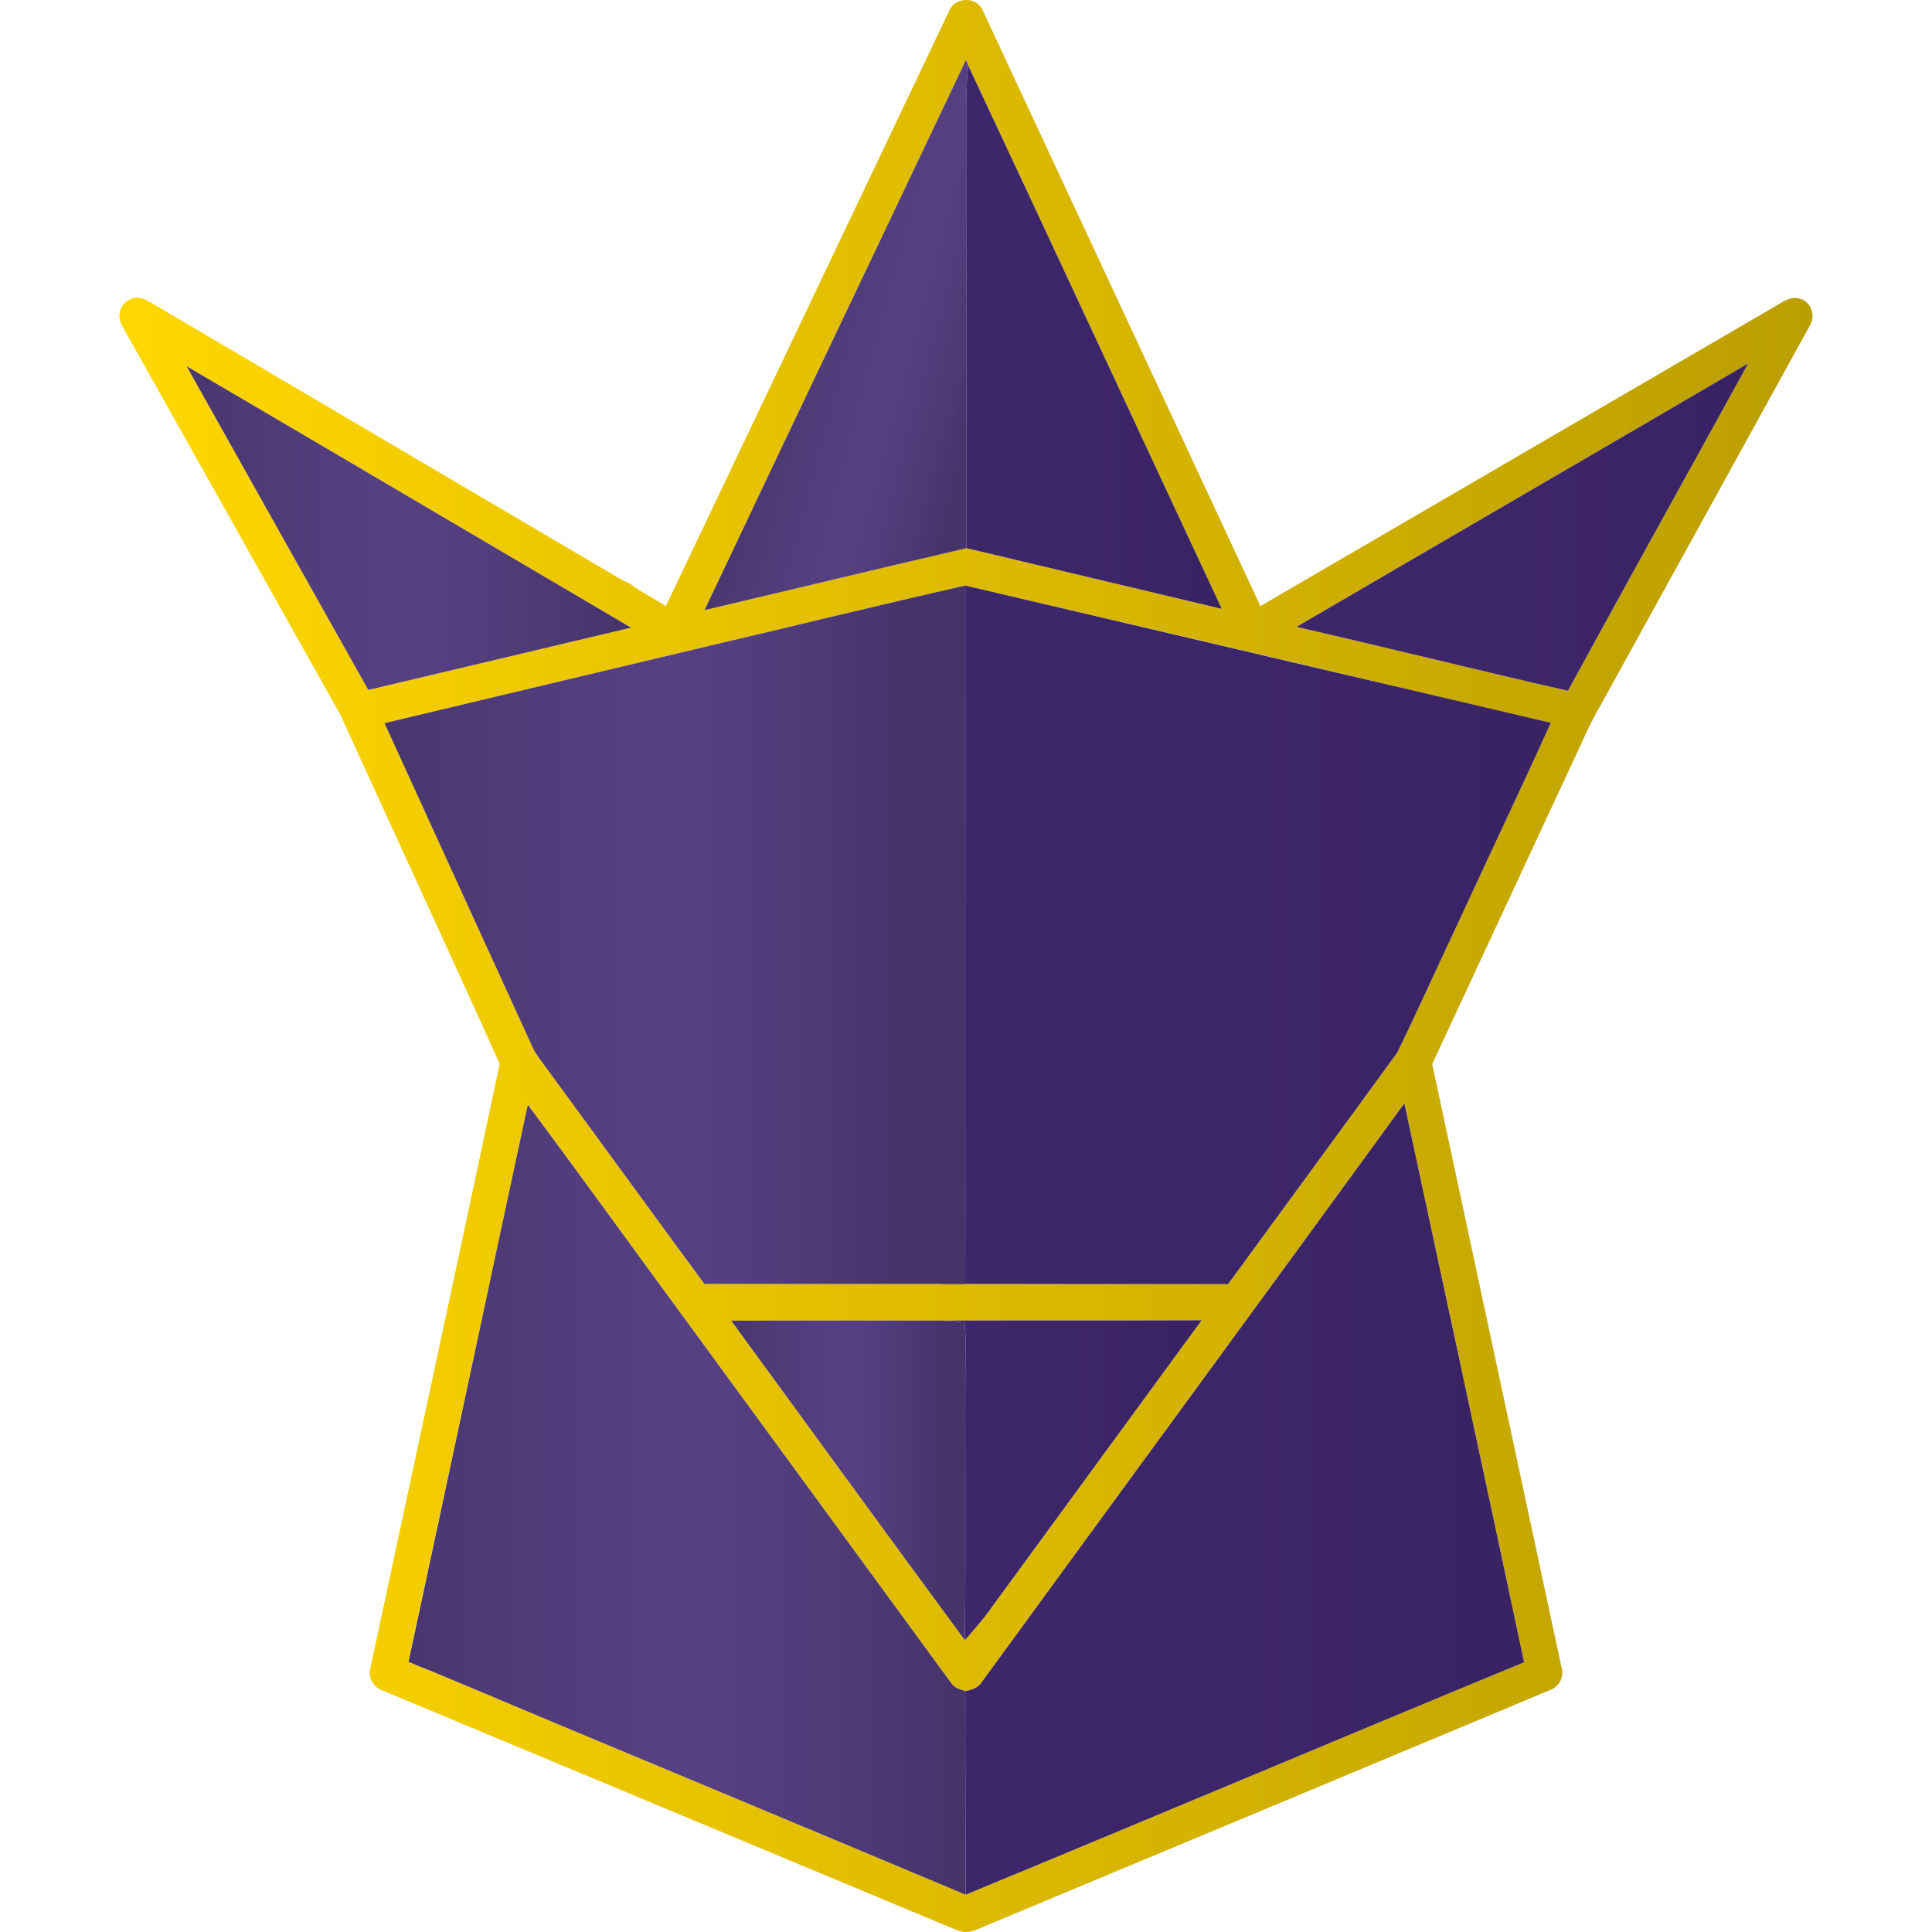
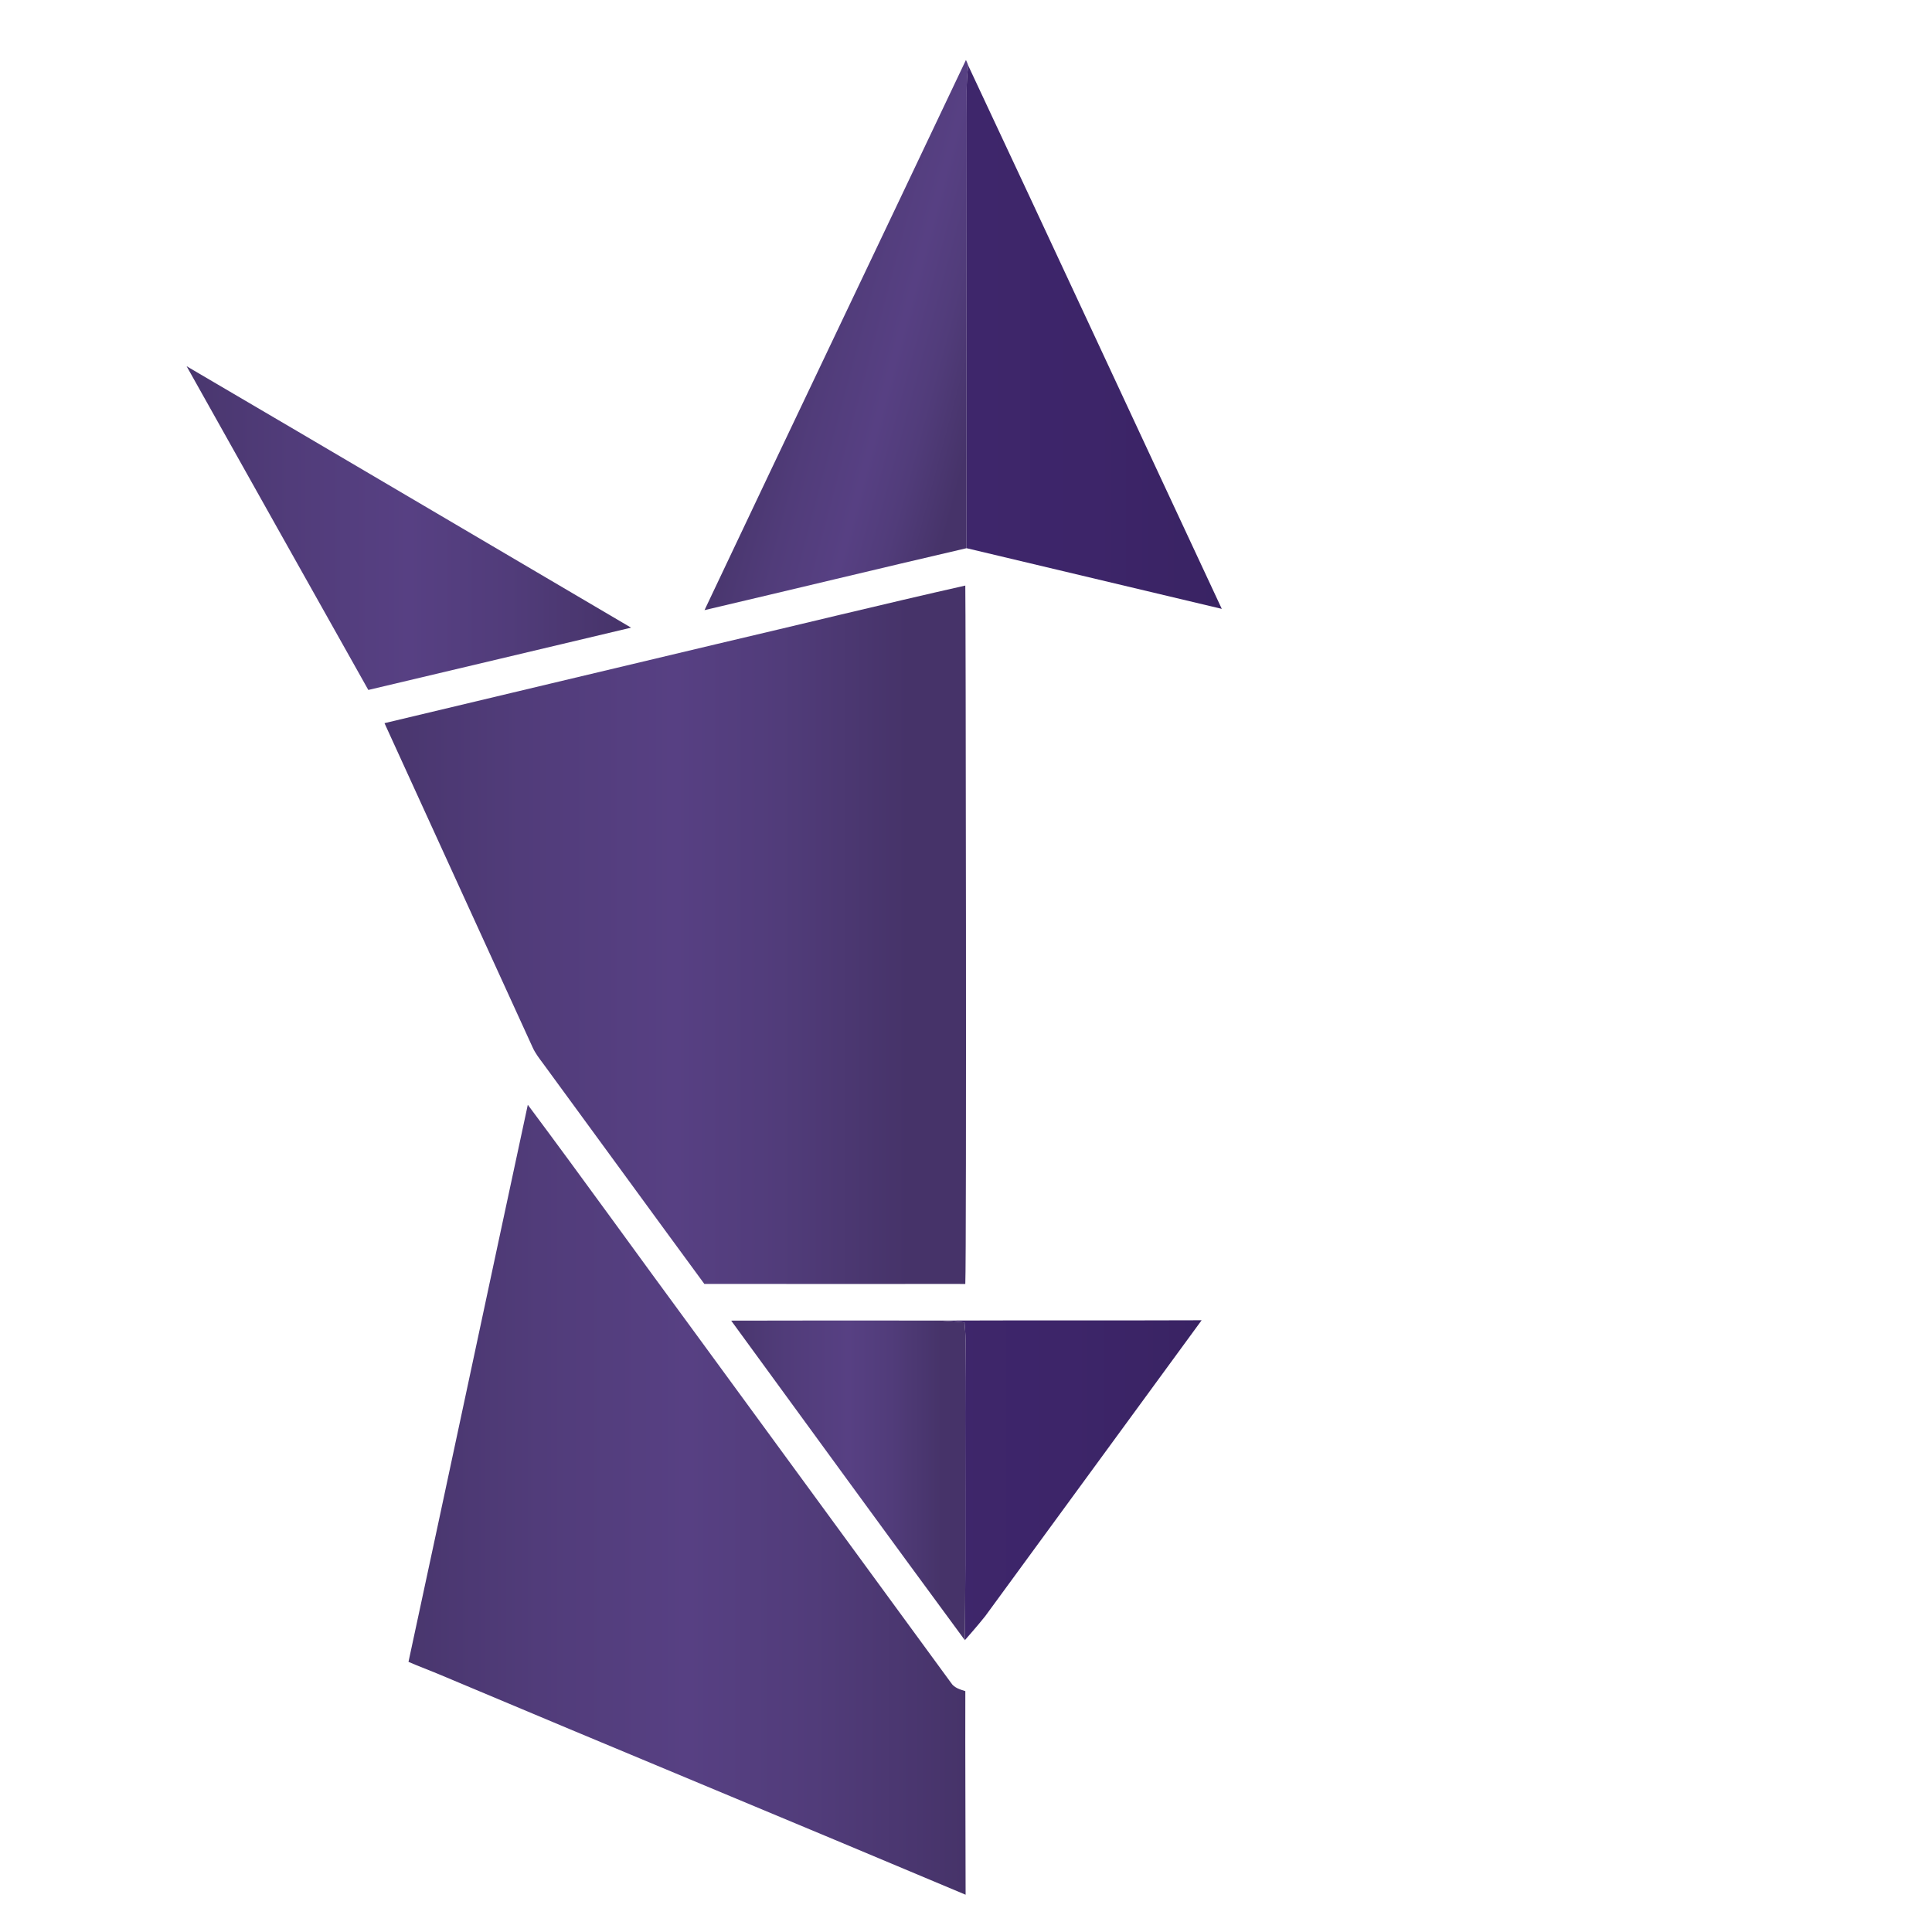
<svg xmlns="http://www.w3.org/2000/svg" version="1.1" id="Layer_1" x="0px" y="0px" viewBox="0 0 810.04 810.04" style="enable-background:new 0 0 810.04 810.04;" xml:space="preserve">
  <style type="text/css">
	.st0{fill:url(#SVGID_1_);}
	.st1{fill:url(#SVGID_2_);}
	.st2{fill:url(#SVGID_3_);}
	.st3{fill:url(#SVGID_4_);}
	.st4{fill:url(#SVGID_5_);}
	.st5{fill:url(#SVGID_6_);}
	.st6{fill:url(#SVGID_7_);}
	.st7{fill:url(#SVGID_8_);}
	.st8{fill:url(#SVGID_9_);}
	.st9{fill:url(#SVGID_10_);}
	.st10{fill:url(#SVGID_11_);}
</style>
  <linearGradient id="SVGID_1_" gradientUnits="userSpaceOnUse" x1="50.087" y1="405.02" x2="759.953" y2="405.02">
    <stop offset="0" style="stop-color:#FFD700" />
    <stop offset="1" style="stop-color:#BB9E01" />
  </linearGradient>
-   <path class="st0" d="M397.947,4.602c2.24-6,11.68-6.19,14.09-0.24c38.87,83.22,77.6,166.51,116.42,249.75  c72.07-41.97,144.15-83.9,216.2-125.89c2.96-1.71,6.26-4.17,9.86-2.99c4.79,1,6.88,7.19,4.36,11.2  c-29.09,52.89-58.3,105.72-87.41,158.59c-5.11,8.62-8.87,17.92-13.2,26.93c-19.26,41.4-38.54,82.78-57.78,124.19  c18.12,84.7,36.33,169.39,54.46,254.09c0.62,3.47-1.58,7.09-4.87,8.3c-80.18,33.53-160.38,67-240.58,100.49  c-2.93,1.44-6.25,1.31-9.16-0.11c-79.94-33.35-159.88-66.74-239.83-100.08c-3.53-1.2-6.16-4.93-5.37-8.7  c18.05-84.71,36.47-169.36,54.36-254.1c-21.99-48.89-44.57-97.55-66.78-146.35c-29.7-52.97-59.42-105.92-89.15-158.86  c-1.59-3.02-4.1-6.13-3.34-9.75c0.44-3.86,4.4-6.72,8.19-6.17c3.11,0.43,5.59,2.51,8.26,3.97  c62.73,36.92,125.41,73.91,188.16,110.78c2.97,1.93,6.09,3.59,9.28,5.11c4.76,3.53,10.07,6.19,15.09,9.3  C318.807,170.922,358.327,87.742,397.947,4.602 M404.997,25.142c-36.46,76.93-73.21,153.71-109.61,230.67  c36.64-8.59,73.21-17.46,109.87-25.97c35.66,8.51,71.34,16.96,107.01,25.44c-35.46-75.9-70.69-151.92-106.29-227.75  C405.707,26.712,405.377,25.912,404.997,25.142 M78.237,153.542c25.4,45.24,50.72,90.53,76.19,135.74  c36.74-8.64,73.44-17.45,110.17-26.12C202.457,226.652,140.407,189.982,78.237,153.542 M543.597,262.832  c37.98,8.71,75.81,18.14,113.79,26.81c25.03-45.85,50.43-91.48,75.59-137.26C669.917,189.312,606.697,225.962,543.597,262.832   M404.727,245.512c-34.7,7.83-69.67,16.43-104.31,24.54c-46.4,11.07-92.82,22.05-139.21,33.15c20.66,45.35,41.46,90.65,62.14,136  c1.1,2.42,2.74,4.54,4.33,6.67c22.58,30.79,45.03,61.68,67.64,92.45c33-0.04,66.01,0.08,99.01-0.01  c40.19,0.11,80.38,0.05,120.57,0.09c23.61-32.35,47.34-64.62,70.89-97.01c9.07-18.49,17.44-37.34,26.26-55.96  c12.66-27.49,25.73-54.79,38.17-82.38c-35.03-7.91-69.93-16.5-104.9-24.69 M411.667,705.202c-1.47,2.47-4.27,3.36-6.93,3.85  c-2.22-0.7-4.68-1.38-5.99-3.48c-36.02-49.23-72.04-98.47-108.05-147.72c-23.2-31.5-46.01-63.3-69.4-94.65  c-16.63,77.31-33.11,154.66-49.78,231.97c-0.07,0.4-0.19,1.21-0.25,1.61c4.14,1.67,8.21,3.54,12.42,5.05  c73.64,31.04,147.52,61.54,221.17,92.58c78.13-32.29,156.02-65.18,234.16-97.47c-16.59-78.14-33.46-156.22-50.21-234.32  C529.917,543.592,470.657,624.302,411.667,705.202 M394.357,553.682c-29.27-0.07-58.53-0.03-87.79,0.03  c32.63,44.67,65.15,89.44,97.97,133.98c0,0,5.67-6.42,8.56-10.1c30.24-41.35,60.47-82.7,90.72-124.04  C467.327,553.692,430.837,553.542,394.357,553.682z" />
  <linearGradient id="SVGID_2_" gradientUnits="userSpaceOnUse" x1="327.892" y1="134.501" x2="423.91" y2="160.229">
    <stop offset="0" style="stop-color:#49366E" />
    <stop offset="0.234" style="stop-color:#513C7A" />
    <stop offset="0.5" style="stop-color:#574083" />
    <stop offset="0.682" style="stop-color:#513C7A" />
    <stop offset="0.9" style="stop-color:#463369" />
  </linearGradient>
  <path class="st1" d="M404.997,25.142c0.38,0.77,0.71,1.57,0.98,2.39c-1,7.11-0.6,14.29-0.65,21.44  c-0.04,60.29-0.08,120.58-0.07,180.87c-36.66,8.51-73.23,17.38-109.87,25.97C331.787,178.852,368.537,102.072,404.997,25.142z" />
  <linearGradient id="SVGID_3_" gradientUnits="userSpaceOnUse" x1="405.255" y1="141.407" x2="512.267" y2="141.407">
    <stop offset="0" style="stop-color:#3E266B" />
    <stop offset="0.5" style="stop-color:#3D2569" />
    <stop offset="1" style="stop-color:#392363" />
  </linearGradient>
  <path class="st2" d="M405.327,48.972c0.05-7.15-0.35-14.33,0.65-21.44c35.6,75.83,70.83,151.85,106.29,227.75  c-35.67-8.48-71.35-16.93-107.01-25.44C405.247,169.552,405.287,109.262,405.327,48.972z" />
  <linearGradient id="SVGID_4_" gradientUnits="userSpaceOnUse" x1="78.237" y1="221.412" x2="264.597" y2="221.412">
    <stop offset="0" style="stop-color:#49366E" />
    <stop offset="0.234" style="stop-color:#513C7A" />
    <stop offset="0.5" style="stop-color:#574083" />
    <stop offset="0.728" style="stop-color:#513C7A" />
    <stop offset="1" style="stop-color:#463369" />
  </linearGradient>
  <path class="st3" d="M78.237,153.542c62.17,36.44,124.22,73.11,186.36,109.62c-36.73,8.67-73.43,17.48-110.17,26.12  C128.957,244.072,103.637,198.782,78.237,153.542z" />
  <linearGradient id="SVGID_5_" gradientUnits="userSpaceOnUse" x1="543.597" y1="221.012" x2="732.977" y2="221.012">
    <stop offset="0" style="stop-color:#3E266B" />
    <stop offset="0.5" style="stop-color:#3D2569" />
    <stop offset="1" style="stop-color:#392363" />
  </linearGradient>
-   <path class="st4" d="M543.597,262.832c63.1-36.87,126.32-73.52,189.38-110.45c-25.16,45.78-50.56,91.41-75.59,137.26  C619.407,280.972,581.577,271.542,543.597,262.832z" />
  <linearGradient id="SVGID_6_" gradientUnits="userSpaceOnUse" x1="394.327" y1="391.957" x2="650.217" y2="391.957">
    <stop offset="0" style="stop-color:#3E266B" />
    <stop offset="0.5" style="stop-color:#3D2569" />
    <stop offset="1" style="stop-color:#392363" />
  </linearGradient>
-   <path class="st5" d="M650.217,303.052c-12.44,27.59-25.51,54.89-38.17,82.38c-8.82,18.62-17.19,37.47-26.26,55.96  c-23.55,32.39-47.28,64.66-70.89,97.01c-40.19-0.04-80.38,0.02-120.57-0.09c3.36-0.42,7.18,0.17,10.23-1.36  c0.56-12.28,0.17-202.26,0.17-284.93c0-6.51,0,0,0-6.51C404.727,245.512,404.727,245.512,650.217,303.052z" />
  <linearGradient id="SVGID_7_" gradientUnits="userSpaceOnUse" x1="161.207" y1="391.929" x2="405.021" y2="391.929">
    <stop offset="0" style="stop-color:#49366E" />
    <stop offset="0.234" style="stop-color:#513C7A" />
    <stop offset="0.5" style="stop-color:#574083" />
    <stop offset="0.682" style="stop-color:#513C7A" />
    <stop offset="0.9" style="stop-color:#463369" />
  </linearGradient>
  <path class="st6" d="M300.417,270.052c34.64-8.11,69.61-16.71,104.31-24.54c0.18,2.16,0.56,280.544,0,292.824  c-10.4-0.024,0,0-10.4-0.024c-33,0.09-66.01-0.03-99.01,0.01c-22.61-30.77-45.06-61.66-67.64-92.45c-1.59-2.13-3.23-4.25-4.33-6.67  c-20.68-45.35-41.48-90.65-62.14-136C207.597,292.102,254.017,281.122,300.417,270.052z" />
  <linearGradient id="SVGID_8_" gradientUnits="userSpaceOnUse" x1="404.717" y1="628.517" x2="639.017" y2="628.517">
    <stop offset="0" style="stop-color:#3E266B" />
    <stop offset="0.5" style="stop-color:#3D2569" />
    <stop offset="1" style="stop-color:#392363" />
  </linearGradient>
-   <path class="st7" d="M411.667,705.202c58.99-80.9,118.25-161.61,177.14-242.58c16.75,78.1,33.62,156.18,50.21,234.32  c-78.14,32.29-156.03,65.18-234.16,97.47c-0.01-28.46-0.2-56.91-0.12-85.36C407.397,708.562,410.197,707.672,411.667,705.202z" />
  <linearGradient id="SVGID_9_" gradientUnits="userSpaceOnUse" x1="171.267" y1="628.807" x2="404.857" y2="628.807">
    <stop offset="0" style="stop-color:#49366E" />
    <stop offset="0.234" style="stop-color:#513C7A" />
    <stop offset="0.5" style="stop-color:#574083" />
    <stop offset="0.728" style="stop-color:#513C7A" />
    <stop offset="1" style="stop-color:#463369" />
  </linearGradient>
  <path class="st8" d="M221.297,463.202c23.39,31.35,46.2,63.15,69.4,94.65c36.01,49.25,72.03,98.49,108.05,147.72  c1.31,2.1,3.77,2.78,5.99,3.48c-0.08,28.45,0.11,56.9,0.12,85.36c-73.65-31.04-147.53-61.54-221.17-92.58  c-12.42-5.05-8.16-3.22-12.42-5.05C187.937,619.472,204.667,540.512,221.297,463.202z" />
  <linearGradient id="SVGID_10_" gradientUnits="userSpaceOnUse" x1="394.357" y1="620.622" x2="503.817" y2="620.622">
    <stop offset="0" style="stop-color:#3E266B" />
    <stop offset="0.5" style="stop-color:#3D2569" />
    <stop offset="1" style="stop-color:#392363" />
  </linearGradient>
  <path class="st9" d="M394.357,553.682c36.48-0.14,72.97,0.01,109.46-0.13c-30.25,41.34-60.48,82.69-90.72,124.04  c-2.89,3.68-8.56,10.1-8.56,10.1c0.48-41.88-0.03-83.76,0.28-125.64c0.01-2.54-0.2-5.07-0.42-7.6  C401.047,554.172,397.707,553.852,394.357,553.682z" />
  <linearGradient id="SVGID_11_" gradientUnits="userSpaceOnUse" x1="306.567" y1="620.668" x2="404.817" y2="620.668">
    <stop offset="0" style="stop-color:#49366E" />
    <stop offset="0.234" style="stop-color:#513C7A" />
    <stop offset="0.5" style="stop-color:#574083" />
    <stop offset="0.682" style="stop-color:#513C7A" />
    <stop offset="0.9" style="stop-color:#463369" />
  </linearGradient>
  <path class="st10" d="M306.567,553.712c29.26-0.06,58.52-0.1,87.79-0.03c3.35,0.17,6.69,0.49,10.04,0.77  c0.22,2.53,0.43,5.06,0.42,7.6c-0.31,41.88,0.2,83.76-0.28,125.64C371.717,643.152,339.197,598.382,306.567,553.712z" />
</svg>